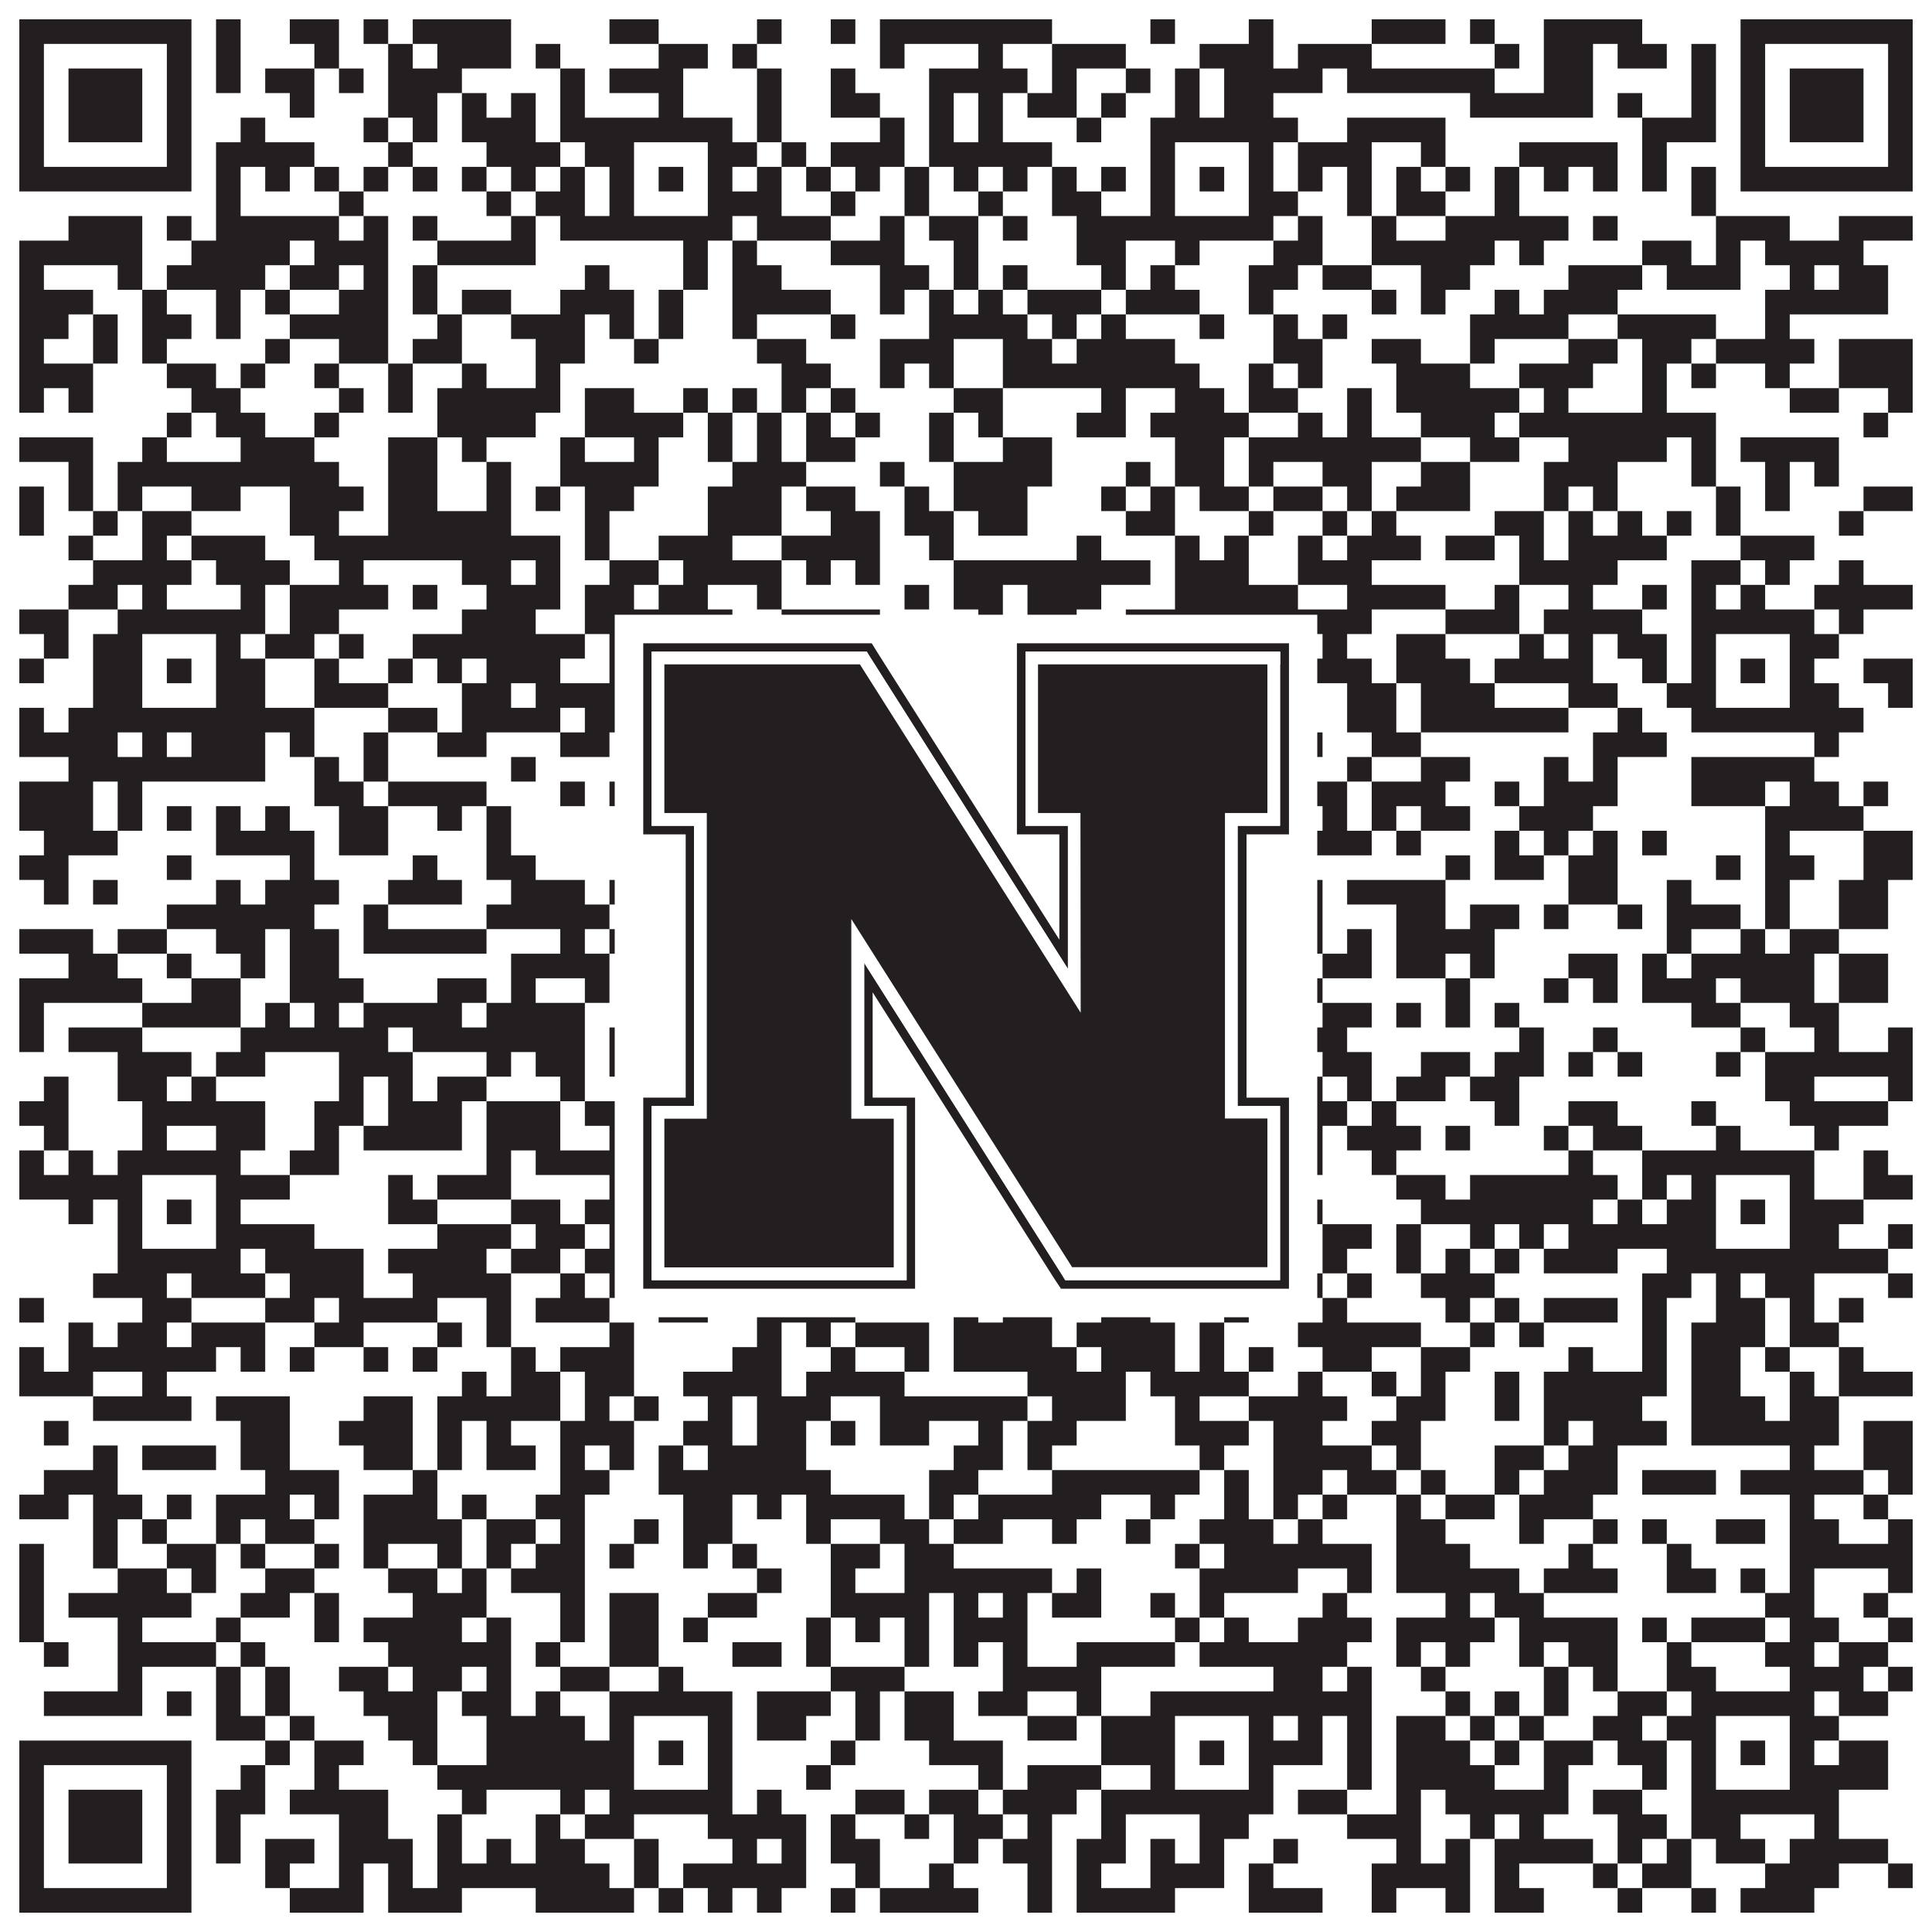
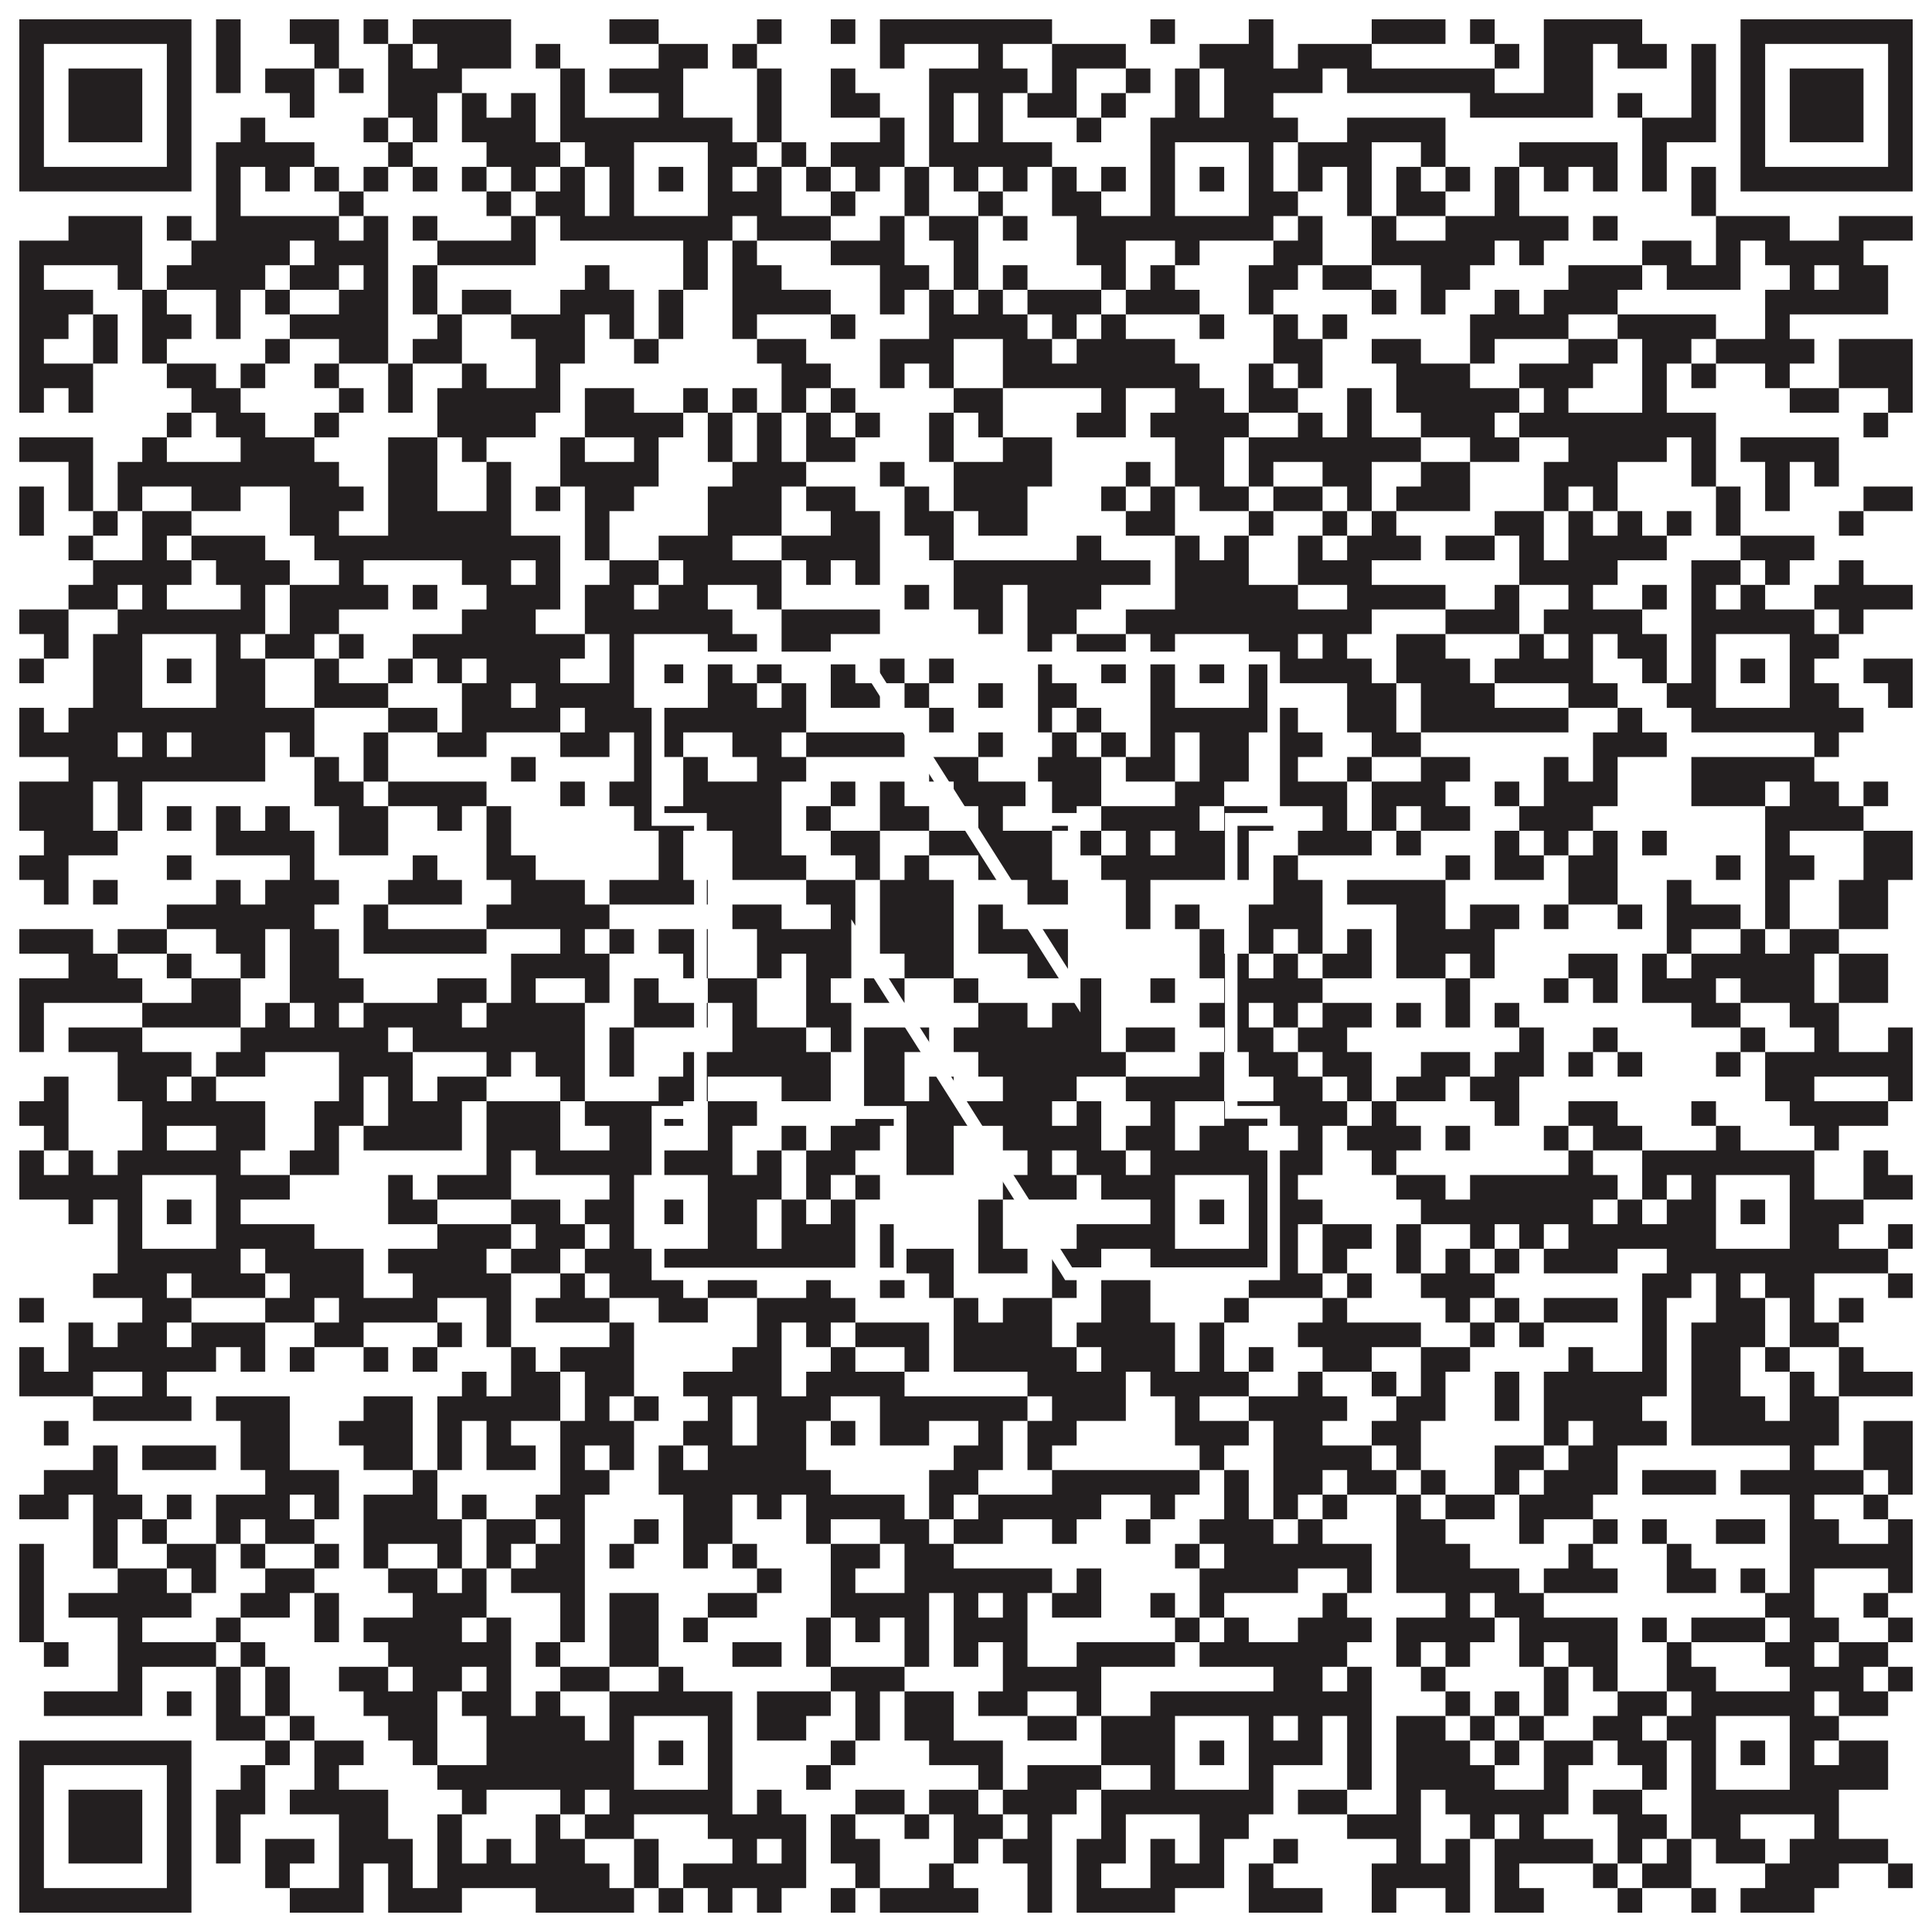
<svg xmlns="http://www.w3.org/2000/svg" version="1.1" width="1100px" height="1100px" viewBox="0 0 1100 1100">
-   <rect x="0" y="0" width="1100" height="1100" fill="#ffffff" fill-opacity="1" />
  <path fill="#231f20" fill-opacity="1" d="M11,11L109,11L109,25L11,25ZM123,11L137,11L137,25L123,25ZM165,11L193,11L193,25L165,25ZM207,11L221,11L221,25L207,25ZM235,11L291,11L291,25L235,25ZM347,11L375,11L375,25L347,25ZM431,11L445,11L445,25L431,25ZM473,11L487,11L487,25L473,25ZM501,11L599,11L599,25L501,25ZM655,11L669,11L669,25L655,25ZM711,11L725,11L725,25L711,25ZM781,11L823,11L823,25L781,25ZM837,11L851,11L851,25L837,25ZM879,11L935,11L935,25L879,25ZM991,11L1089,11L1089,25L991,25ZM11,25L25,25L25,39L11,39ZM95,25L109,25L109,39L95,39ZM123,25L137,25L137,39L123,39ZM179,25L193,25L193,39L179,39ZM221,25L235,25L235,39L221,39ZM249,25L291,25L291,39L249,39ZM305,25L319,25L319,39L305,39ZM375,25L403,25L403,39L375,39ZM417,25L431,25L431,39L417,39ZM501,25L515,25L515,39L501,39ZM557,25L571,25L571,39L557,39ZM599,25L641,25L641,39L599,39ZM683,25L725,25L725,39L683,39ZM739,25L781,25L781,39L739,39ZM851,25L865,25L865,39L851,39ZM879,25L907,25L907,39L879,39ZM921,25L949,25L949,39L921,39ZM963,25L977,25L977,39L963,39ZM991,25L1005,25L1005,39L991,39ZM1075,25L1089,25L1089,39L1075,39ZM11,39L25,39L25,53L11,53ZM39,39L81,39L81,53L39,53ZM95,39L109,39L109,53L95,53ZM123,39L137,39L137,53L123,53ZM151,39L179,39L179,53L151,53ZM193,39L207,39L207,53L193,53ZM221,39L263,39L263,53L221,53ZM319,39L333,39L333,53L319,53ZM347,39L389,39L389,53L347,53ZM431,39L445,39L445,53L431,53ZM473,39L487,39L487,53L473,53ZM529,39L585,39L585,53L529,53ZM599,39L613,39L613,53L599,53ZM641,39L655,39L655,53L641,53ZM669,39L683,39L683,53L669,53ZM697,39L753,39L753,53L697,53ZM767,39L851,39L851,53L767,53ZM879,39L907,39L907,53L879,53ZM963,39L977,39L977,53L963,53ZM991,39L1005,39L1005,53L991,53ZM1019,39L1061,39L1061,53L1019,53ZM1075,39L1089,39L1089,53L1075,53ZM11,53L25,53L25,67L11,67ZM39,53L81,53L81,67L39,67ZM95,53L109,53L109,67L95,67ZM165,53L179,53L179,67L165,67ZM221,53L249,53L249,67L221,67ZM263,53L277,53L277,67L263,67ZM291,53L305,53L305,67L291,67ZM319,53L333,53L333,67L319,67ZM375,53L389,53L389,67L375,67ZM431,53L445,53L445,67L431,67ZM473,53L501,53L501,67L473,67ZM529,53L543,53L543,67L529,67ZM557,53L571,53L571,67L557,67ZM585,53L613,53L613,67L585,67ZM627,53L641,53L641,67L627,67ZM669,53L683,53L683,67L669,67ZM697,53L725,53L725,67L697,67ZM837,53L907,53L907,67L837,67ZM921,53L935,53L935,67L921,67ZM963,53L977,53L977,67L963,67ZM991,53L1005,53L1005,67L991,67ZM1019,53L1061,53L1061,67L1019,67ZM1075,53L1089,53L1089,67L1075,67ZM11,67L25,67L25,81L11,81ZM39,67L81,67L81,81L39,81ZM95,67L109,67L109,81L95,81ZM137,67L151,67L151,81L137,81ZM207,67L221,67L221,81L207,81ZM235,67L249,67L249,81L235,81ZM263,67L305,67L305,81L263,81ZM319,67L417,67L417,81L319,81ZM431,67L445,67L445,81L431,81ZM501,67L515,67L515,81L501,81ZM529,67L543,67L543,81L529,81ZM557,67L571,67L571,81L557,81ZM613,67L627,67L627,81L613,81ZM655,67L739,67L739,81L655,81ZM767,67L823,67L823,81L767,81ZM935,67L977,67L977,81L935,81ZM991,67L1005,67L1005,81L991,81ZM1019,67L1061,67L1061,81L1019,81ZM1075,67L1089,67L1089,81L1075,81ZM11,81L25,81L25,95L11,95ZM95,81L109,81L109,95L95,95ZM123,81L179,81L179,95L123,95ZM221,81L235,81L235,95L221,95ZM277,81L319,81L319,95L277,95ZM333,81L361,81L361,95L333,95ZM403,81L431,81L431,95L403,95ZM445,81L459,81L459,95L445,95ZM473,81L515,81L515,95L473,95ZM529,81L599,81L599,95L529,95ZM655,81L669,81L669,95L655,95ZM711,81L725,81L725,95L711,95ZM739,81L781,81L781,95L739,95ZM809,81L823,81L823,95L809,95ZM865,81L921,81L921,95L865,95ZM935,81L949,81L949,95L935,95ZM991,81L1005,81L1005,95L991,95ZM1075,81L1089,81L1089,95L1075,95ZM11,95L109,95L109,109L11,109ZM123,95L137,95L137,109L123,109ZM151,95L165,95L165,109L151,109ZM179,95L193,95L193,109L179,109ZM207,95L221,95L221,109L207,109ZM235,95L249,95L249,109L235,109ZM263,95L277,95L277,109L263,109ZM291,95L305,95L305,109L291,109ZM319,95L333,95L333,109L319,109ZM347,95L361,95L361,109L347,109ZM375,95L389,95L389,109L375,109ZM403,95L417,95L417,109L403,109ZM431,95L445,95L445,109L431,109ZM459,95L473,95L473,109L459,109ZM487,95L501,95L501,109L487,109ZM515,95L529,95L529,109L515,109ZM543,95L557,95L557,109L543,109ZM571,95L585,95L585,109L571,109ZM599,95L613,95L613,109L599,109ZM627,95L641,95L641,109L627,109ZM655,95L669,95L669,109L655,109ZM683,95L697,95L697,109L683,109ZM711,95L725,95L725,109L711,109ZM739,95L753,95L753,109L739,109ZM767,95L781,95L781,109L767,109ZM795,95L809,95L809,109L795,109ZM823,95L837,95L837,109L823,109ZM851,95L865,95L865,109L851,109ZM879,95L893,95L893,109L879,109ZM907,95L921,95L921,109L907,109ZM935,95L949,95L949,109L935,109ZM963,95L977,95L977,109L963,109ZM991,95L1089,95L1089,109L991,109ZM123,109L137,109L137,123L123,123ZM193,109L207,109L207,123L193,123ZM277,109L291,109L291,123L277,123ZM305,109L333,109L333,123L305,123ZM347,109L361,109L361,123L347,123ZM403,109L445,109L445,123L403,123ZM473,109L487,109L487,123L473,123ZM515,109L529,109L529,123L515,123ZM557,109L571,109L571,123L557,123ZM599,109L627,109L627,123L599,123ZM655,109L669,109L669,123L655,123ZM711,109L739,109L739,123L711,123ZM767,109L781,109L781,123L767,123ZM795,109L823,109L823,123L795,123ZM851,109L865,109L865,123L851,123ZM963,109L977,109L977,123L963,123ZM39,123L81,123L81,137L39,137ZM95,123L109,123L109,137L95,137ZM123,123L193,123L193,137L123,137ZM207,123L221,123L221,137L207,137ZM235,123L249,123L249,137L235,137ZM291,123L305,123L305,137L291,137ZM319,123L417,123L417,137L319,137ZM431,123L473,123L473,137L431,137ZM501,123L515,123L515,137L501,137ZM529,123L557,123L557,137L529,137ZM571,123L585,123L585,137L571,137ZM613,123L725,123L725,137L613,137ZM739,123L753,123L753,137L739,137ZM781,123L795,123L795,137L781,137ZM823,123L893,123L893,137L823,137ZM907,123L921,123L921,137L907,137ZM977,123L1019,123L1019,137L977,137ZM1047,123L1089,123L1089,137L1047,137ZM11,137L81,137L81,151L11,151ZM109,137L165,137L165,151L109,151ZM179,137L221,137L221,151L179,151ZM249,137L305,137L305,151L249,151ZM389,137L403,137L403,151L389,151ZM417,137L431,137L431,151L417,151ZM473,137L515,137L515,151L473,151ZM543,137L557,137L557,151L543,151ZM613,137L641,137L641,151L613,151ZM669,137L683,137L683,151L669,151ZM725,137L753,137L753,151L725,151ZM781,137L851,137L851,151L781,151ZM865,137L879,137L879,151L865,151ZM935,137L963,137L963,151L935,151ZM977,137L991,137L991,151L977,151ZM1005,137L1061,137L1061,151L1005,151ZM11,151L25,151L25,165L11,165ZM67,151L81,151L81,165L67,165ZM95,151L151,151L151,165L95,165ZM165,151L193,151L193,165L165,165ZM207,151L221,151L221,165L207,165ZM235,151L249,151L249,165L235,165ZM333,151L347,151L347,165L333,165ZM389,151L403,151L403,165L389,165ZM417,151L445,151L445,165L417,165ZM501,151L529,151L529,165L501,165ZM543,151L557,151L557,165L543,165ZM571,151L585,151L585,165L571,165ZM627,151L641,151L641,165L627,165ZM655,151L669,151L669,165L655,165ZM711,151L739,151L739,165L711,165ZM753,151L781,151L781,165L753,165ZM809,151L837,151L837,165L809,165ZM893,151L935,151L935,165L893,165ZM949,151L991,151L991,165L949,165ZM1019,151L1033,151L1033,165L1019,165ZM1047,151L1075,151L1075,165L1047,165ZM11,165L53,165L53,179L11,179ZM81,165L95,165L95,179L81,179ZM123,165L137,165L137,179L123,179ZM151,165L165,165L165,179L151,179ZM193,165L221,165L221,179L193,179ZM235,165L249,165L249,179L235,179ZM263,165L291,165L291,179L263,179ZM319,165L361,165L361,179L319,179ZM375,165L389,165L389,179L375,179ZM417,165L473,165L473,179L417,179ZM501,165L515,165L515,179L501,179ZM529,165L543,165L543,179L529,179ZM557,165L571,165L571,179L557,179ZM585,165L627,165L627,179L585,179ZM641,165L683,165L683,179L641,179ZM711,165L725,165L725,179L711,179ZM781,165L795,165L795,179L781,179ZM809,165L823,165L823,179L809,179ZM851,165L865,165L865,179L851,179ZM879,165L921,165L921,179L879,179ZM1005,165L1075,165L1075,179L1005,179ZM11,179L39,179L39,193L11,193ZM53,179L67,179L67,193L53,193ZM81,179L109,179L109,193L81,193ZM123,179L137,179L137,193L123,193ZM165,179L221,179L221,193L165,193ZM249,179L263,179L263,193L249,193ZM291,179L333,179L333,193L291,193ZM347,179L361,179L361,193L347,193ZM375,179L389,179L389,193L375,193ZM417,179L431,179L431,193L417,193ZM473,179L487,179L487,193L473,193ZM529,179L585,179L585,193L529,193ZM599,179L613,179L613,193L599,193ZM627,179L641,179L641,193L627,193ZM683,179L697,179L697,193L683,193ZM725,179L739,179L739,193L725,193ZM753,179L767,179L767,193L753,193ZM837,179L893,179L893,193L837,193ZM921,179L977,179L977,193L921,193ZM1005,179L1019,179L1019,193L1005,193ZM11,193L25,193L25,207L11,207ZM53,193L67,193L67,207L53,207ZM81,193L95,193L95,207L81,207ZM151,193L165,193L165,207L151,207ZM193,193L221,193L221,207L193,207ZM235,193L263,193L263,207L235,207ZM305,193L333,193L333,207L305,207ZM361,193L375,193L375,207L361,207ZM431,193L459,193L459,207L431,207ZM501,193L543,193L543,207L501,207ZM571,193L599,193L599,207L571,207ZM613,193L669,193L669,207L613,207ZM725,193L753,193L753,207L725,207ZM781,193L809,193L809,207L781,207ZM837,193L851,193L851,207L837,207ZM893,193L921,193L921,207L893,207ZM935,193L963,193L963,207L935,207ZM977,193L1033,193L1033,207L977,207ZM1047,193L1089,193L1089,207L1047,207ZM11,207L53,207L53,221L11,221ZM95,207L123,207L123,221L95,221ZM137,207L151,207L151,221L137,221ZM179,207L193,207L193,221L179,221ZM221,207L235,207L235,221L221,221ZM263,207L277,207L277,221L263,221ZM305,207L319,207L319,221L305,221ZM445,207L473,207L473,221L445,221ZM501,207L515,207L515,221L501,221ZM529,207L543,207L543,221L529,221ZM571,207L683,207L683,221L571,221ZM711,207L725,207L725,221L711,221ZM739,207L753,207L753,221L739,221ZM795,207L837,207L837,221L795,221ZM865,207L907,207L907,221L865,221ZM935,207L949,207L949,221L935,221ZM963,207L977,207L977,221L963,221ZM1005,207L1019,207L1019,221L1005,221ZM1047,207L1089,207L1089,221L1047,221ZM11,221L25,221L25,235L11,235ZM39,221L53,221L53,235L39,235ZM109,221L137,221L137,235L109,235ZM193,221L207,221L207,235L193,235ZM221,221L235,221L235,235L221,235ZM249,221L319,221L319,235L249,235ZM333,221L361,221L361,235L333,235ZM389,221L403,221L403,235L389,235ZM417,221L431,221L431,235L417,235ZM445,221L459,221L459,235L445,235ZM473,221L487,221L487,235L473,235ZM543,221L571,221L571,235L543,235ZM627,221L641,221L641,235L627,235ZM669,221L697,221L697,235L669,235ZM711,221L739,221L739,235L711,235ZM767,221L781,221L781,235L767,235ZM795,221L865,221L865,235L795,235ZM879,221L893,221L893,235L879,235ZM935,221L949,221L949,235L935,235ZM1019,221L1047,221L1047,235L1019,235ZM1075,221L1089,221L1089,235L1075,235ZM95,235L109,235L109,249L95,249ZM123,235L151,235L151,249L123,249ZM179,235L193,235L193,249L179,249ZM249,235L305,235L305,249L249,249ZM333,235L389,235L389,249L333,249ZM403,235L417,235L417,249L403,249ZM431,235L445,235L445,249L431,249ZM459,235L473,235L473,249L459,249ZM487,235L501,235L501,249L487,249ZM529,235L543,235L543,249L529,249ZM557,235L571,235L571,249L557,249ZM613,235L641,235L641,249L613,249ZM655,235L711,235L711,249L655,249ZM739,235L753,235L753,249L739,249ZM767,235L781,235L781,249L767,249ZM809,235L851,235L851,249L809,249ZM865,235L977,235L977,249L865,249ZM1061,235L1075,235L1075,249L1061,249ZM11,249L53,249L53,263L11,263ZM81,249L95,249L95,263L81,263ZM137,249L179,249L179,263L137,263ZM221,249L249,249L249,263L221,263ZM263,249L277,249L277,263L263,263ZM319,249L333,249L333,263L319,263ZM361,249L375,249L375,263L361,263ZM403,249L417,249L417,263L403,263ZM431,249L445,249L445,263L431,263ZM459,249L487,249L487,263L459,263ZM529,249L543,249L543,263L529,263ZM571,249L599,249L599,263L571,263ZM669,249L697,249L697,263L669,263ZM711,249L809,249L809,263L711,263ZM837,249L865,249L865,263L837,263ZM893,249L949,249L949,263L893,263ZM963,249L977,249L977,263L963,263ZM991,249L1047,249L1047,263L991,263ZM39,263L53,263L53,277L39,277ZM67,263L193,263L193,277L67,277ZM221,263L249,263L249,277L221,277ZM277,263L291,263L291,277L277,277ZM319,263L375,263L375,277L319,277ZM417,263L459,263L459,277L417,277ZM501,263L515,263L515,277L501,277ZM543,263L599,263L599,277L543,277ZM641,263L655,263L655,277L641,277ZM669,263L697,263L697,277L669,277ZM711,263L725,263L725,277L711,277ZM753,263L781,263L781,277L753,277ZM809,263L837,263L837,277L809,277ZM879,263L921,263L921,277L879,277ZM963,263L977,263L977,277L963,277ZM1005,263L1019,263L1019,277L1005,277ZM1033,263L1047,263L1047,277L1033,277ZM11,277L25,277L25,291L11,291ZM39,277L53,277L53,291L39,291ZM67,277L81,277L81,291L67,291ZM109,277L137,277L137,291L109,291ZM165,277L207,277L207,291L165,291ZM221,277L249,277L249,291L221,291ZM277,277L291,277L291,291L277,291ZM305,277L319,277L319,291L305,291ZM333,277L361,277L361,291L333,291ZM403,277L445,277L445,291L403,291ZM459,277L487,277L487,291L459,291ZM515,277L529,277L529,291L515,291ZM543,277L585,277L585,291L543,291ZM627,277L641,277L641,291L627,291ZM655,277L669,277L669,291L655,291ZM683,277L711,277L711,291L683,291ZM725,277L753,277L753,291L725,291ZM767,277L781,277L781,291L767,291ZM795,277L837,277L837,291L795,291ZM879,277L893,277L893,291L879,291ZM907,277L921,277L921,291L907,291ZM977,277L991,277L991,291L977,291ZM1005,277L1019,277L1019,291L1005,291ZM1061,277L1089,277L1089,291L1061,291ZM11,291L25,291L25,305L11,305ZM53,291L67,291L67,305L53,305ZM81,291L109,291L109,305L81,305ZM165,291L193,291L193,305L165,305ZM221,291L291,291L291,305L221,305ZM333,291L347,291L347,305L333,305ZM403,291L445,291L445,305L403,305ZM473,291L501,291L501,305L473,305ZM515,291L543,291L543,305L515,305ZM557,291L585,291L585,305L557,305ZM641,291L669,291L669,305L641,305ZM711,291L725,291L725,305L711,305ZM753,291L767,291L767,305L753,305ZM781,291L795,291L795,305L781,305ZM851,291L879,291L879,305L851,305ZM893,291L907,291L907,305L893,305ZM921,291L935,291L935,305L921,305ZM949,291L963,291L963,305L949,305ZM977,291L991,291L991,305L977,305ZM1047,291L1061,291L1061,305L1047,305ZM39,305L53,305L53,319L39,319ZM81,305L95,305L95,319L81,319ZM109,305L151,305L151,319L109,319ZM179,305L319,305L319,319L179,319ZM333,305L347,305L347,319L333,319ZM375,305L417,305L417,319L375,319ZM445,305L501,305L501,319L445,319ZM529,305L543,305L543,319L529,319ZM613,305L627,305L627,319L613,319ZM669,305L683,305L683,319L669,319ZM697,305L711,305L711,319L697,319ZM739,305L753,305L753,319L739,319ZM767,305L809,305L809,319L767,319ZM823,305L851,305L851,319L823,319ZM865,305L879,305L879,319L865,319ZM893,305L949,305L949,319L893,319ZM991,305L1033,305L1033,319L991,319ZM53,319L109,319L109,333L53,333ZM123,319L165,319L165,333L123,333ZM193,319L207,319L207,333L193,333ZM263,319L291,319L291,333L263,333ZM305,319L319,319L319,333L305,333ZM347,319L375,319L375,333L347,333ZM389,319L445,319L445,333L389,333ZM459,319L473,319L473,333L459,333ZM487,319L501,319L501,333L487,333ZM543,319L655,319L655,333L543,333ZM669,319L711,319L711,333L669,333ZM739,319L781,319L781,333L739,333ZM865,319L921,319L921,333L865,333ZM963,319L991,319L991,333L963,333ZM1005,319L1019,319L1019,333L1005,333ZM1047,319L1061,319L1061,333L1047,333ZM39,333L67,333L67,347L39,347ZM81,333L95,333L95,347L81,347ZM137,333L151,333L151,347L137,347ZM165,333L221,333L221,347L165,347ZM235,333L249,333L249,347L235,347ZM277,333L319,333L319,347L277,347ZM333,333L361,333L361,347L333,347ZM375,333L403,333L403,347L375,347ZM431,333L445,333L445,347L431,347ZM515,333L529,333L529,347L515,347ZM543,333L571,333L571,347L543,347ZM585,333L627,333L627,347L585,347ZM669,333L739,333L739,347L669,347ZM767,333L823,333L823,347L767,347ZM851,333L865,333L865,347L851,347ZM893,333L907,333L907,347L893,347ZM935,333L949,333L949,347L935,347ZM963,333L977,333L977,347L963,347ZM991,333L1005,333L1005,347L991,347ZM1033,333L1089,333L1089,347L1033,347ZM11,347L39,347L39,361L11,361ZM67,347L151,347L151,361L67,361ZM165,347L193,347L193,361L165,361ZM263,347L305,347L305,361L263,361ZM333,347L417,347L417,361L333,361ZM445,347L501,347L501,361L445,361ZM557,347L571,347L571,361L557,361ZM585,347L613,347L613,361L585,361ZM641,347L781,347L781,361L641,361ZM823,347L865,347L865,361L823,361ZM879,347L935,347L935,361L879,361ZM963,347L1033,347L1033,361L963,361ZM1047,347L1061,347L1061,361L1047,361ZM25,361L39,361L39,375L25,375ZM53,361L81,361L81,375L53,375ZM123,361L137,361L137,375L123,375ZM151,361L179,361L179,375L151,375ZM193,361L207,361L207,375L193,375ZM235,361L333,361L333,375L235,375ZM347,361L361,361L361,375L347,375ZM403,361L431,361L431,375L403,375ZM445,361L473,361L473,375L445,375ZM585,361L599,361L599,375L585,375ZM613,361L641,361L641,375L613,375ZM655,361L669,361L669,375L655,375ZM711,361L739,361L739,375L711,375ZM753,361L767,361L767,375L753,375ZM795,361L823,361L823,375L795,375ZM865,361L879,361L879,375L865,375ZM893,361L907,361L907,375L893,375ZM921,361L949,361L949,375L921,375ZM963,361L977,361L977,375L963,375ZM1019,361L1047,361L1047,375L1019,375ZM11,375L25,375L25,389L11,389ZM53,375L81,375L81,389L53,389ZM95,375L109,375L109,389L95,389ZM123,375L151,375L151,389L123,389ZM179,375L193,375L193,389L179,389ZM221,375L235,375L235,389L221,389ZM249,375L263,375L263,389L249,389ZM277,375L319,375L319,389L277,389ZM347,375L361,375L361,389L347,389ZM375,375L389,375L389,389L375,389ZM403,375L417,375L417,389L403,389ZM431,375L445,375L445,389L431,389ZM473,375L487,375L487,389L473,389ZM501,375L515,375L515,389L501,389ZM529,375L543,375L543,389L529,389ZM585,375L599,375L599,389L585,389ZM627,375L641,375L641,389L627,389ZM655,375L669,375L669,389L655,389ZM683,375L697,375L697,389L683,389ZM711,375L781,375L781,389L711,389ZM795,375L837,375L837,389L795,389ZM851,375L907,375L907,389L851,389ZM935,375L949,375L949,389L935,389ZM963,375L977,375L977,389L963,389ZM991,375L1005,375L1005,389L991,389ZM1019,375L1033,375L1033,389L1019,389ZM1061,375L1089,375L1089,389L1061,389ZM53,389L81,389L81,403L53,403ZM123,389L151,389L151,403L123,403ZM179,389L221,389L221,403L179,403ZM263,389L291,389L291,403L263,403ZM305,389L361,389L361,403L305,403ZM403,389L431,389L431,403L403,403ZM445,389L459,389L459,403L445,403ZM473,389L501,389L501,403L473,403ZM515,389L529,389L529,403L515,403ZM557,389L571,389L571,403L557,403ZM585,389L613,389L613,403L585,403ZM655,389L669,389L669,403L655,403ZM711,389L725,389L725,403L711,403ZM767,389L795,389L795,403L767,403ZM809,389L851,389L851,403L809,403ZM893,389L921,389L921,403L893,403ZM949,389L977,389L977,403L949,403ZM1019,389L1047,389L1047,403L1019,403ZM1075,389L1089,389L1089,403L1075,403ZM11,403L25,403L25,417L11,417ZM39,403L179,403L179,417L39,417ZM221,403L249,403L249,417L221,417ZM263,403L319,403L319,417L263,417ZM333,403L459,403L459,417L333,417ZM529,403L543,403L543,417L529,417ZM585,403L599,403L599,417L585,417ZM613,403L627,403L627,417L613,417ZM655,403L739,403L739,417L655,417ZM767,403L795,403L795,417L767,417ZM809,403L893,403L893,417L809,417ZM921,403L935,403L935,417L921,417ZM963,403L1061,403L1061,417L963,417ZM11,417L67,417L67,431L11,431ZM81,417L95,417L95,431L81,431ZM109,417L151,417L151,431L109,431ZM165,417L179,417L179,431L165,431ZM207,417L221,417L221,431L207,431ZM249,417L277,417L277,431L249,431ZM319,417L347,417L347,431L319,431ZM361,417L389,417L389,431L361,431ZM417,417L445,417L445,431L417,431ZM459,417L515,417L515,431L459,431ZM557,417L571,417L571,431L557,431ZM599,417L613,417L613,431L599,431ZM627,417L641,417L641,431L627,431ZM655,417L669,417L669,431L655,431ZM683,417L711,417L711,431L683,431ZM725,417L753,417L753,431L725,431ZM781,417L809,417L809,431L781,431ZM907,417L949,417L949,431L907,431ZM1033,417L1047,417L1047,431L1033,431ZM39,431L151,431L151,445L39,445ZM179,431L193,431L193,445L179,445ZM207,431L221,431L221,445L207,445ZM291,431L305,431L305,445L291,445ZM361,431L375,431L375,445L361,445ZM389,431L403,431L403,445L389,445ZM431,431L459,431L459,445L431,445ZM529,431L557,431L557,445L529,445ZM585,431L627,431L627,445L585,445ZM641,431L669,431L669,445L641,445ZM683,431L711,431L711,445L683,445ZM725,431L739,431L739,445L725,445ZM767,431L781,431L781,445L767,445ZM809,431L837,431L837,445L809,445ZM879,431L893,431L893,445L879,445ZM907,431L921,431L921,445L907,445ZM963,431L1033,431L1033,445L963,445ZM11,445L53,445L53,459L11,459ZM67,445L81,445L81,459L67,459ZM179,445L207,445L207,459L179,459ZM221,445L277,445L277,459L221,459ZM319,445L333,445L333,459L319,459ZM347,445L375,445L375,459L347,459ZM389,445L445,445L445,459L389,459ZM473,445L487,445L487,459L473,459ZM501,445L515,445L515,459L501,459ZM543,445L585,445L585,459L543,459ZM599,445L627,445L627,459L599,459ZM669,445L697,445L697,459L669,459ZM725,445L767,445L767,459L725,459ZM781,445L823,445L823,459L781,459ZM851,445L865,445L865,459L851,459ZM879,445L921,445L921,459L879,459ZM963,445L1005,445L1005,459L963,459ZM1019,445L1047,445L1047,459L1019,459ZM1061,445L1075,445L1075,459L1061,459ZM11,459L53,459L53,473L11,473ZM67,459L81,459L81,473L67,473ZM95,459L109,459L109,473L95,473ZM123,459L137,459L137,473L123,473ZM151,459L165,459L165,473L151,473ZM193,459L221,459L221,473L193,473ZM249,459L263,459L263,473L249,473ZM277,459L291,459L291,473L277,473ZM361,459L445,459L445,473L361,473ZM459,459L473,459L473,473L459,473ZM501,459L529,459L529,473L501,473ZM557,459L571,459L571,473L557,473ZM599,459L613,459L613,473L599,473ZM627,459L683,459L683,473L627,473ZM697,459L725,459L725,473L697,473ZM753,459L767,459L767,473L753,473ZM781,459L795,459L795,473L781,473ZM809,459L837,459L837,473L809,473ZM865,459L907,459L907,473L865,473ZM1005,459L1061,459L1061,473L1005,473ZM25,473L67,473L67,487L25,487ZM123,473L179,473L179,487L123,487ZM193,473L221,473L221,487L193,487ZM277,473L291,473L291,487L277,487ZM375,473L389,473L389,487L375,487ZM417,473L445,473L445,487L417,487ZM473,473L501,473L501,487L473,487ZM529,473L599,473L599,487L529,487ZM613,473L627,473L627,487L613,487ZM641,473L655,473L655,487L641,487ZM669,473L711,473L711,487L669,487ZM739,473L781,473L781,487L739,487ZM795,473L809,473L809,487L795,487ZM851,473L865,473L865,487L851,487ZM879,473L893,473L893,487L879,487ZM907,473L921,473L921,487L907,487ZM935,473L949,473L949,487L935,487ZM1005,473L1019,473L1019,487L1005,487ZM1061,473L1089,473L1089,487L1061,487ZM11,487L39,487L39,501L11,501ZM95,487L109,487L109,501L95,501ZM165,487L179,487L179,501L165,501ZM235,487L249,487L249,501L235,501ZM277,487L305,487L305,501L277,501ZM375,487L389,487L389,501L375,501ZM417,487L459,487L459,501L417,501ZM487,487L501,487L501,501L487,501ZM515,487L529,487L529,501L515,501ZM557,487L599,487L599,501L557,501ZM627,487L711,487L711,501L627,501ZM725,487L739,487L739,501L725,501ZM823,487L837,487L837,501L823,501ZM851,487L879,487L879,501L851,501ZM893,487L921,487L921,501L893,501ZM977,487L991,487L991,501L977,501ZM1005,487L1033,487L1033,501L1005,501ZM1061,487L1089,487L1089,501L1061,501ZM25,501L39,501L39,515L25,515ZM53,501L67,501L67,515L53,515ZM123,501L137,501L137,515L123,515ZM151,501L193,501L193,515L151,515ZM221,501L263,501L263,515L221,515ZM291,501L333,501L333,515L291,515ZM347,501L403,501L403,515L347,515ZM459,501L487,501L487,515L459,515ZM501,501L543,501L543,515L501,515ZM585,501L613,501L613,515L585,515ZM641,501L655,501L655,515L641,515ZM725,501L753,501L753,515L725,515ZM767,501L823,501L823,515L767,515ZM893,501L921,501L921,515L893,515ZM949,501L963,501L963,515L949,515ZM1005,501L1019,501L1019,515L1005,515ZM1047,501L1075,501L1075,515L1047,515ZM95,515L179,515L179,529L95,529ZM207,515L221,515L221,529L207,529ZM277,515L347,515L347,529L277,529ZM417,515L445,515L445,529L417,529ZM473,515L487,515L487,529L473,529ZM501,515L543,515L543,529L501,529ZM557,515L571,515L571,529L557,529ZM641,515L655,515L655,529L641,529ZM669,515L683,515L683,529L669,529ZM711,515L753,515L753,529L711,529ZM795,515L823,515L823,529L795,529ZM837,515L865,515L865,529L837,529ZM879,515L893,515L893,529L879,529ZM921,515L935,515L935,529L921,529ZM949,515L991,515L991,529L949,529ZM1005,515L1019,515L1019,529L1005,529ZM1047,515L1075,515L1075,529L1047,529ZM11,529L53,529L53,543L11,543ZM67,529L95,529L95,543L67,543ZM123,529L151,529L151,543L123,543ZM165,529L193,529L193,543L165,543ZM207,529L277,529L277,543L207,543ZM319,529L333,529L333,543L319,543ZM347,529L361,529L361,543L347,543ZM375,529L403,529L403,543L375,543ZM431,529L487,529L487,543L431,543ZM501,529L543,529L543,543L501,543ZM557,529L613,529L613,543L557,543ZM683,529L697,529L697,543L683,543ZM711,529L725,529L725,543L711,543ZM739,529L753,529L753,543L739,543ZM767,529L781,529L781,543L767,543ZM795,529L851,529L851,543L795,543ZM949,529L963,529L963,543L949,543ZM991,529L1005,529L1005,543L991,543ZM1019,529L1047,529L1047,543L1019,543ZM39,543L67,543L67,557L39,557ZM95,543L109,543L109,557L95,557ZM137,543L151,543L151,557L137,557ZM165,543L193,543L193,557L165,557ZM291,543L347,543L347,557L291,557ZM389,543L403,543L403,557L389,557ZM431,543L445,543L445,557L431,557ZM459,543L487,543L487,557L459,557ZM515,543L543,543L543,557L515,557ZM585,543L613,543L613,557L585,557ZM683,543L711,543L711,557L683,557ZM725,543L739,543L739,557L725,557ZM753,543L781,543L781,557L753,557ZM795,543L823,543L823,557L795,557ZM837,543L851,543L851,557L837,557ZM893,543L921,543L921,557L893,557ZM935,543L949,543L949,557L935,557ZM963,543L1033,543L1033,557L963,557ZM1047,543L1075,543L1075,557L1047,557ZM11,557L81,557L81,571L11,571ZM109,557L137,557L137,571L109,571ZM165,557L207,557L207,571L165,571ZM249,557L277,557L277,571L249,571ZM291,557L305,557L305,571L291,571ZM333,557L347,557L347,571L333,571ZM361,557L375,557L375,571L361,571ZM403,557L431,557L431,571L403,571ZM459,557L473,557L473,571L459,571ZM487,557L515,557L515,571L487,571ZM543,557L557,557L557,571L543,571ZM613,557L627,557L627,571L613,571ZM655,557L669,557L669,571L655,571ZM697,557L753,557L753,571L697,571ZM823,557L837,557L837,571L823,571ZM879,557L893,557L893,571L879,571ZM907,557L921,557L921,571L907,571ZM935,557L977,557L977,571L935,571ZM991,557L1033,557L1033,571L991,571ZM1047,557L1075,557L1075,571L1047,571ZM11,571L25,571L25,585L11,585ZM81,571L137,571L137,585L81,585ZM151,571L165,571L165,585L151,585ZM179,571L193,571L193,585L179,585ZM207,571L263,571L263,585L207,585ZM277,571L333,571L333,585L277,585ZM361,571L403,571L403,585L361,585ZM417,571L431,571L431,585L417,585ZM459,571L487,571L487,585L459,585ZM557,571L585,571L585,585L557,585ZM599,571L627,571L627,585L599,585ZM683,571L711,571L711,585L683,585ZM725,571L739,571L739,585L725,585ZM753,571L781,571L781,585L753,585ZM795,571L809,571L809,585L795,585ZM823,571L837,571L837,585L823,585ZM851,571L865,571L865,585L851,585ZM963,571L991,571L991,585L963,585ZM1019,571L1047,571L1047,585L1019,585ZM11,585L25,585L25,599L11,599ZM39,585L81,585L81,599L39,599ZM137,585L221,585L221,599L137,599ZM235,585L333,585L333,599L235,599ZM347,585L361,585L361,599L347,599ZM417,585L459,585L459,599L417,599ZM473,585L529,585L529,599L473,599ZM543,585L627,585L627,599L543,599ZM641,585L669,585L669,599L641,599ZM697,585L725,585L725,599L697,599ZM739,585L767,585L767,599L739,599ZM865,585L879,585L879,599L865,599ZM907,585L921,585L921,599L907,599ZM991,585L1005,585L1005,599L991,599ZM1033,585L1047,585L1047,599L1033,599ZM1075,585L1089,585L1089,599L1075,599ZM67,599L109,599L109,613L67,613ZM123,599L151,599L151,613L123,613ZM193,599L235,599L235,613L193,613ZM277,599L291,599L291,613L277,613ZM305,599L333,599L333,613L305,613ZM347,599L361,599L361,613L347,613ZM389,599L473,599L473,613L389,613ZM487,599L515,599L515,613L487,613ZM557,599L641,599L641,613L557,613ZM683,599L697,599L697,613L683,613ZM711,599L739,599L739,613L711,613ZM753,599L781,599L781,613L753,613ZM809,599L837,599L837,613L809,613ZM851,599L879,599L879,613L851,613ZM893,599L907,599L907,613L893,613ZM921,599L935,599L935,613L921,613ZM977,599L991,599L991,613L977,613ZM1005,599L1089,599L1089,613L1005,613ZM25,613L39,613L39,627L25,627ZM67,613L95,613L95,627L67,627ZM109,613L123,613L123,627L109,627ZM193,613L207,613L207,627L193,627ZM221,613L235,613L235,627L221,627ZM249,613L277,613L277,627L249,627ZM319,613L333,613L333,627L319,627ZM375,613L403,613L403,627L375,627ZM445,613L473,613L473,627L445,627ZM487,613L515,613L515,627L487,627ZM529,613L543,613L543,627L529,627ZM571,613L613,613L613,627L571,627ZM641,613L697,613L697,627L641,627ZM725,613L753,613L753,627L725,627ZM767,613L781,613L781,627L767,627ZM795,613L823,613L823,627L795,627ZM837,613L865,613L865,627L837,627ZM1005,613L1033,613L1033,627L1005,627ZM1075,613L1089,613L1089,627L1075,627ZM11,627L39,627L39,641L11,641ZM81,627L151,627L151,641L81,641ZM179,627L207,627L207,641L179,641ZM221,627L263,627L263,641L221,641ZM277,627L319,627L319,641L277,641ZM333,627L389,627L389,641L333,641ZM403,627L431,627L431,641L403,641ZM487,627L599,627L599,641L487,641ZM613,627L627,627L627,641L613,641ZM655,627L669,627L669,641L655,641ZM697,627L767,627L767,641L697,641ZM781,627L795,627L795,641L781,641ZM851,627L865,627L865,641L851,641ZM893,627L921,627L921,641L893,641ZM963,627L977,627L977,641L963,641ZM1019,627L1075,627L1075,641L1019,641ZM25,641L39,641L39,655L25,655ZM81,641L95,641L95,655L81,655ZM123,641L151,641L151,655L123,655ZM179,641L193,641L193,655L179,655ZM207,641L263,641L263,655L207,655ZM277,641L319,641L319,655L277,655ZM347,641L375,641L375,655L347,655ZM403,641L417,641L417,655L403,655ZM445,641L459,641L459,655L445,655ZM473,641L501,641L501,655L473,655ZM515,641L543,641L543,655L515,655ZM571,641L627,641L627,655L571,655ZM641,641L669,641L669,655L641,655ZM683,641L711,641L711,655L683,655ZM739,641L753,641L753,655L739,655ZM767,641L809,641L809,655L767,655ZM823,641L837,641L837,655L823,655ZM879,641L893,641L893,655L879,655ZM907,641L935,641L935,655L907,655ZM977,641L991,641L991,655L977,655ZM1033,641L1047,641L1047,655L1033,655ZM11,655L25,655L25,669L11,669ZM39,655L53,655L53,669L39,669ZM67,655L137,655L137,669L67,669ZM165,655L193,655L193,669L165,669ZM277,655L291,655L291,669L277,669ZM305,655L417,655L417,669L305,669ZM431,655L445,655L445,669L431,669ZM459,655L487,655L487,669L459,669ZM515,655L543,655L543,669L515,669ZM585,655L599,655L599,669L585,669ZM613,655L641,655L641,669L613,669ZM655,655L753,655L753,669L655,669ZM781,655L795,655L795,669L781,669ZM893,655L907,655L907,669L893,669ZM935,655L1033,655L1033,669L935,669ZM1061,655L1075,655L1075,669L1061,669ZM11,669L81,669L81,683L11,683ZM123,669L165,669L165,683L123,683ZM221,669L235,669L235,683L221,683ZM249,669L291,669L291,683L249,683ZM347,669L361,669L361,683L347,683ZM403,669L445,669L445,683L403,683ZM459,669L473,669L473,683L459,683ZM487,669L501,669L501,683L487,683ZM571,669L613,669L613,683L571,683ZM627,669L669,669L669,683L627,683ZM711,669L739,669L739,683L711,683ZM795,669L823,669L823,683L795,683ZM837,669L921,669L921,683L837,683ZM935,669L949,669L949,683L935,683ZM963,669L977,669L977,683L963,683ZM1019,669L1033,669L1033,683L1019,683ZM1061,669L1089,669L1089,683L1061,683ZM39,683L53,683L53,697L39,697ZM67,683L81,683L81,697L67,697ZM95,683L109,683L109,697L95,697ZM123,683L137,683L137,697L123,697ZM221,683L249,683L249,697L221,697ZM291,683L319,683L319,697L291,697ZM333,683L361,683L361,697L333,697ZM375,683L389,683L389,697L375,697ZM403,683L431,683L431,697L403,697ZM445,683L459,683L459,697L445,697ZM473,683L487,683L487,697L473,697ZM557,683L571,683L571,697L557,697ZM655,683L669,683L669,697L655,697ZM683,683L697,683L697,697L683,697ZM711,683L753,683L753,697L711,697ZM809,683L907,683L907,697L809,697ZM921,683L935,683L935,697L921,697ZM949,683L977,683L977,697L949,697ZM991,683L1005,683L1005,697L991,697ZM1019,683L1061,683L1061,697L1019,697ZM67,697L81,697L81,711L67,711ZM123,697L179,697L179,711L123,711ZM249,697L291,697L291,711L249,711ZM305,697L333,697L333,711L305,711ZM347,697L361,697L361,711L347,711ZM403,697L431,697L431,711L403,711ZM445,697L487,697L487,711L445,711ZM501,697L515,697L515,711L501,711ZM557,697L571,697L571,711L557,711ZM613,697L669,697L669,711L613,711ZM711,697L739,697L739,711L711,711ZM753,697L781,697L781,711L753,711ZM795,697L809,697L809,711L795,711ZM837,697L851,697L851,711L837,711ZM865,697L879,697L879,711L865,711ZM893,697L977,697L977,711L893,711ZM1019,697L1047,697L1047,711L1019,711ZM1075,697L1089,697L1089,711L1075,711ZM67,711L137,711L137,725L67,725ZM151,711L207,711L207,725L151,725ZM221,711L277,711L277,725L221,725ZM291,711L319,711L319,725L291,725ZM333,711L487,711L487,725L333,725ZM501,711L543,711L543,725L501,725ZM557,711L585,711L585,725L557,725ZM599,711L627,711L627,725L599,725ZM655,711L739,711L739,725L655,725ZM753,711L767,711L767,725L753,725ZM795,711L809,711L809,725L795,725ZM823,711L837,711L837,725L823,725ZM851,711L865,711L865,725L851,725ZM879,711L921,711L921,725L879,725ZM949,711L1075,711L1075,725L949,725ZM53,725L95,725L95,739L53,739ZM109,725L151,725L151,739L109,739ZM165,725L207,725L207,739L165,739ZM235,725L291,725L291,739L235,739ZM319,725L333,725L333,739L319,739ZM347,725L389,725L389,739L347,739ZM403,725L431,725L431,739L403,739ZM459,725L473,725L473,739L459,739ZM501,725L515,725L515,739L501,739ZM529,725L543,725L543,739L529,739ZM599,725L613,725L613,739L599,739ZM627,725L655,725L655,739L627,739ZM711,725L753,725L753,739L711,739ZM767,725L781,725L781,739L767,739ZM809,725L851,725L851,739L809,739ZM935,725L963,725L963,739L935,739ZM977,725L991,725L991,739L977,739ZM1005,725L1033,725L1033,739L1005,739ZM1075,725L1089,725L1089,739L1075,739ZM11,739L25,739L25,753L11,753ZM81,739L109,739L109,753L81,753ZM151,739L179,739L179,753L151,753ZM193,739L249,739L249,753L193,753ZM277,739L291,739L291,753L277,753ZM305,739L347,739L347,753L305,753ZM375,739L403,739L403,753L375,753ZM431,739L487,739L487,753L431,753ZM543,739L557,739L557,753L543,753ZM571,739L599,739L599,753L571,753ZM627,739L655,739L655,753L627,753ZM697,739L711,739L711,753L697,753ZM753,739L767,739L767,753L753,753ZM823,739L837,739L837,753L823,753ZM851,739L865,739L865,753L851,753ZM879,739L921,739L921,753L879,753ZM935,739L949,739L949,753L935,753ZM977,739L1005,739L1005,753L977,753ZM1019,739L1033,739L1033,753L1019,753ZM1047,739L1061,739L1061,753L1047,753ZM39,753L53,753L53,767L39,767ZM67,753L95,753L95,767L67,767ZM109,753L151,753L151,767L109,767ZM179,753L207,753L207,767L179,767ZM249,753L263,753L263,767L249,767ZM277,753L291,753L291,767L277,767ZM347,753L361,753L361,767L347,767ZM431,753L445,753L445,767L431,767ZM459,753L473,753L473,767L459,767ZM487,753L529,753L529,767L487,767ZM543,753L599,753L599,767L543,767ZM613,753L669,753L669,767L613,767ZM683,753L697,753L697,767L683,767ZM739,753L809,753L809,767L739,767ZM837,753L851,753L851,767L837,767ZM865,753L879,753L879,767L865,767ZM935,753L949,753L949,767L935,767ZM963,753L1005,753L1005,767L963,767ZM1019,753L1047,753L1047,767L1019,767ZM11,767L25,767L25,781L11,781ZM39,767L123,767L123,781L39,781ZM137,767L151,767L151,781L137,781ZM165,767L179,767L179,781L165,781ZM207,767L221,767L221,781L207,781ZM235,767L249,767L249,781L235,781ZM291,767L305,767L305,781L291,781ZM319,767L361,767L361,781L319,781ZM417,767L445,767L445,781L417,781ZM473,767L487,767L487,781L473,781ZM515,767L529,767L529,781L515,781ZM543,767L613,767L613,781L543,781ZM627,767L669,767L669,781L627,781ZM683,767L697,767L697,781L683,781ZM711,767L725,767L725,781L711,781ZM753,767L781,767L781,781L753,781ZM809,767L837,767L837,781L809,781ZM893,767L907,767L907,781L893,781ZM935,767L949,767L949,781L935,781ZM963,767L991,767L991,781L963,781ZM1005,767L1019,767L1019,781L1005,781ZM1047,767L1061,767L1061,781L1047,781ZM11,781L53,781L53,795L11,795ZM81,781L95,781L95,795L81,795ZM263,781L277,781L277,795L263,795ZM291,781L319,781L319,795L291,795ZM333,781L361,781L361,795L333,795ZM389,781L445,781L445,795L389,795ZM459,781L515,781L515,795L459,795ZM585,781L641,781L641,795L585,795ZM655,781L711,781L711,795L655,795ZM739,781L753,781L753,795L739,795ZM781,781L795,781L795,795L781,795ZM809,781L823,781L823,795L809,795ZM851,781L865,781L865,795L851,795ZM879,781L949,781L949,795L879,795ZM963,781L991,781L991,795L963,795ZM1019,781L1033,781L1033,795L1019,795ZM1047,781L1089,781L1089,795L1047,795ZM53,795L109,795L109,809L53,809ZM123,795L165,795L165,809L123,809ZM207,795L235,795L235,809L207,809ZM249,795L319,795L319,809L249,809ZM333,795L347,795L347,809L333,809ZM361,795L375,795L375,809L361,809ZM403,795L417,795L417,809L403,809ZM431,795L473,795L473,809L431,809ZM501,795L585,795L585,809L501,809ZM599,795L641,795L641,809L599,809ZM669,795L683,795L683,809L669,809ZM711,795L767,795L767,809L711,809ZM795,795L823,795L823,809L795,809ZM851,795L865,795L865,809L851,809ZM879,795L935,795L935,809L879,809ZM963,795L1005,795L1005,809L963,809ZM1019,795L1047,795L1047,809L1019,809ZM25,809L39,809L39,823L25,823ZM137,809L165,809L165,823L137,823ZM193,809L235,809L235,823L193,823ZM249,809L263,809L263,823L249,823ZM277,809L291,809L291,823L277,823ZM319,809L361,809L361,823L319,823ZM389,809L417,809L417,823L389,823ZM431,809L459,809L459,823L431,823ZM473,809L487,809L487,823L473,823ZM501,809L529,809L529,823L501,823ZM557,809L571,809L571,823L557,823ZM585,809L613,809L613,823L585,823ZM669,809L711,809L711,823L669,823ZM725,809L753,809L753,823L725,823ZM781,809L809,809L809,823L781,823ZM879,809L893,809L893,823L879,823ZM907,809L949,809L949,823L907,823ZM963,809L1047,809L1047,823L963,823ZM1061,809L1089,809L1089,823L1061,823ZM53,823L67,823L67,837L53,837ZM81,823L123,823L123,837L81,837ZM137,823L165,823L165,837L137,837ZM207,823L235,823L235,837L207,837ZM249,823L263,823L263,837L249,837ZM277,823L305,823L305,837L277,837ZM319,823L333,823L333,837L319,837ZM347,823L361,823L361,837L347,837ZM375,823L389,823L389,837L375,837ZM403,823L459,823L459,837L403,837ZM543,823L571,823L571,837L543,837ZM585,823L599,823L599,837L585,837ZM683,823L697,823L697,837L683,837ZM725,823L781,823L781,837L725,837ZM795,823L809,823L809,837L795,837ZM851,823L879,823L879,837L851,837ZM893,823L921,823L921,837L893,837ZM1019,823L1033,823L1033,837L1019,837ZM1061,823L1089,823L1089,837L1061,837ZM25,837L67,837L67,851L25,851ZM151,837L193,837L193,851L151,851ZM235,837L249,837L249,851L235,851ZM319,837L347,837L347,851L319,851ZM375,837L473,837L473,851L375,851ZM529,837L557,837L557,851L529,851ZM599,837L683,837L683,851L599,851ZM697,837L711,837L711,851L697,851ZM725,837L753,837L753,851L725,851ZM767,837L795,837L795,851L767,851ZM809,837L823,837L823,851L809,851ZM851,837L865,837L865,851L851,851ZM879,837L921,837L921,851L879,851ZM935,837L977,837L977,851L935,851ZM991,837L1061,837L1061,851L991,851ZM1075,837L1089,837L1089,851L1075,851ZM11,851L39,851L39,865L11,865ZM53,851L81,851L81,865L53,865ZM95,851L109,851L109,865L95,865ZM123,851L165,851L165,865L123,865ZM179,851L193,851L193,865L179,865ZM207,851L249,851L249,865L207,865ZM263,851L277,851L277,865L263,865ZM305,851L333,851L333,865L305,865ZM389,851L417,851L417,865L389,865ZM431,851L445,851L445,865L431,865ZM459,851L515,851L515,865L459,865ZM529,851L543,851L543,865L529,865ZM557,851L627,851L627,865L557,865ZM655,851L669,851L669,865L655,865ZM697,851L711,851L711,865L697,865ZM725,851L739,851L739,865L725,865ZM753,851L767,851L767,865L753,865ZM795,851L809,851L809,865L795,865ZM823,851L851,851L851,865L823,865ZM865,851L907,851L907,865L865,865ZM1019,851L1033,851L1033,865L1019,865ZM1061,851L1075,851L1075,865L1061,865ZM53,865L67,865L67,879L53,879ZM81,865L95,865L95,879L81,879ZM123,865L137,865L137,879L123,879ZM151,865L179,865L179,879L151,879ZM207,865L263,865L263,879L207,879ZM277,865L305,865L305,879L277,879ZM319,865L333,865L333,879L319,879ZM361,865L375,865L375,879L361,879ZM389,865L417,865L417,879L389,879ZM459,865L473,865L473,879L459,879ZM501,865L529,865L529,879L501,879ZM543,865L571,865L571,879L543,879ZM599,865L613,865L613,879L599,879ZM641,865L655,865L655,879L641,879ZM683,865L725,865L725,879L683,879ZM739,865L753,865L753,879L739,879ZM795,865L823,865L823,879L795,879ZM865,865L879,865L879,879L865,879ZM907,865L921,865L921,879L907,879ZM935,865L949,865L949,879L935,879ZM977,865L1005,865L1005,879L977,879ZM1019,865L1047,865L1047,879L1019,879ZM1075,865L1089,865L1089,879L1075,879ZM11,879L25,879L25,893L11,893ZM53,879L67,879L67,893L53,893ZM95,879L123,879L123,893L95,893ZM137,879L151,879L151,893L137,893ZM179,879L193,879L193,893L179,893ZM207,879L221,879L221,893L207,893ZM249,879L263,879L263,893L249,893ZM277,879L291,879L291,893L277,893ZM305,879L333,879L333,893L305,893ZM347,879L361,879L361,893L347,893ZM389,879L403,879L403,893L389,893ZM417,879L431,879L431,893L417,893ZM473,879L501,879L501,893L473,893ZM515,879L543,879L543,893L515,893ZM669,879L683,879L683,893L669,893ZM697,879L781,879L781,893L697,893ZM795,879L837,879L837,893L795,893ZM893,879L907,879L907,893L893,893ZM949,879L963,879L963,893L949,893ZM1019,879L1089,879L1089,893L1019,893ZM11,893L25,893L25,907L11,907ZM67,893L95,893L95,907L67,907ZM109,893L123,893L123,907L109,907ZM151,893L179,893L179,907L151,907ZM221,893L249,893L249,907L221,907ZM263,893L277,893L277,907L263,907ZM291,893L333,893L333,907L291,907ZM431,893L445,893L445,907L431,907ZM473,893L487,893L487,907L473,907ZM515,893L599,893L599,907L515,907ZM613,893L627,893L627,907L613,907ZM683,893L739,893L739,907L683,907ZM767,893L781,893L781,907L767,907ZM795,893L865,893L865,907L795,907ZM879,893L921,893L921,907L879,907ZM949,893L977,893L977,907L949,907ZM991,893L1005,893L1005,907L991,907ZM1019,893L1033,893L1033,907L1019,907ZM1075,893L1089,893L1089,907L1075,907ZM11,907L25,907L25,921L11,921ZM39,907L109,907L109,921L39,921ZM137,907L165,907L165,921L137,921ZM179,907L193,907L193,921L179,921ZM235,907L277,907L277,921L235,921ZM319,907L333,907L333,921L319,921ZM347,907L375,907L375,921L347,921ZM403,907L431,907L431,921L403,921ZM473,907L529,907L529,921L473,921ZM543,907L557,907L557,921L543,921ZM571,907L585,907L585,921L571,921ZM599,907L627,907L627,921L599,921ZM655,907L669,907L669,921L655,921ZM683,907L697,907L697,921L683,921ZM753,907L767,907L767,921L753,921ZM823,907L837,907L837,921L823,921ZM851,907L879,907L879,921L851,921ZM1005,907L1033,907L1033,921L1005,921ZM1061,907L1075,907L1075,921L1061,921ZM11,921L25,921L25,935L11,935ZM67,921L81,921L81,935L67,935ZM123,921L137,921L137,935L123,935ZM179,921L193,921L193,935L179,935ZM207,921L263,921L263,935L207,935ZM277,921L291,921L291,935L277,935ZM319,921L333,921L333,935L319,935ZM347,921L375,921L375,935L347,935ZM389,921L403,921L403,935L389,935ZM459,921L473,921L473,935L459,935ZM487,921L501,921L501,935L487,935ZM515,921L529,921L529,935L515,935ZM543,921L585,921L585,935L543,935ZM669,921L683,921L683,935L669,935ZM697,921L711,921L711,935L697,935ZM739,921L781,921L781,935L739,935ZM795,921L851,921L851,935L795,935ZM865,921L921,921L921,935L865,935ZM935,921L949,921L949,935L935,935ZM963,921L1005,921L1005,935L963,935ZM1019,921L1047,921L1047,935L1019,935ZM1075,921L1089,921L1089,935L1075,935ZM25,935L39,935L39,949L25,949ZM67,935L123,935L123,949L67,949ZM137,935L151,935L151,949L137,949ZM221,935L291,935L291,949L221,949ZM305,935L319,935L319,949L305,949ZM347,935L375,935L375,949L347,949ZM417,935L445,935L445,949L417,949ZM459,935L473,935L473,949L459,949ZM515,935L529,935L529,949L515,949ZM543,935L557,935L557,949L543,949ZM571,935L585,935L585,949L571,949ZM613,935L669,935L669,949L613,949ZM683,935L767,935L767,949L683,949ZM795,935L809,935L809,949L795,949ZM823,935L837,935L837,949L823,949ZM865,935L879,935L879,949L865,949ZM893,935L921,935L921,949L893,949ZM949,935L963,935L963,949L949,949ZM1005,935L1033,935L1033,949L1005,949ZM1047,935L1075,935L1075,949L1047,949ZM67,949L81,949L81,963L67,963ZM123,949L137,949L137,963L123,963ZM151,949L165,949L165,963L151,963ZM193,949L221,949L221,963L193,963ZM235,949L263,949L263,963L235,963ZM277,949L291,949L291,963L277,963ZM319,949L347,949L347,963L319,963ZM375,949L389,949L389,963L375,963ZM473,949L515,949L515,963L473,963ZM571,949L627,949L627,963L571,963ZM725,949L753,949L753,963L725,963ZM767,949L781,949L781,963L767,963ZM809,949L823,949L823,963L809,963ZM879,949L893,949L893,963L879,963ZM907,949L921,949L921,963L907,963ZM949,949L977,949L977,963L949,963ZM1019,949L1061,949L1061,963L1019,963ZM1075,949L1089,949L1089,963L1075,963ZM25,963L81,963L81,977L25,977ZM95,963L109,963L109,977L95,977ZM123,963L137,963L137,977L123,977ZM151,963L165,963L165,977L151,977ZM207,963L249,963L249,977L207,977ZM263,963L291,963L291,977L263,977ZM305,963L319,963L319,977L305,977ZM347,963L417,963L417,977L347,977ZM431,963L473,963L473,977L431,977ZM487,963L501,963L501,977L487,977ZM515,963L543,963L543,977L515,977ZM557,963L585,963L585,977L557,977ZM613,963L627,963L627,977L613,977ZM655,963L781,963L781,977L655,977ZM823,963L837,963L837,977L823,977ZM851,963L865,963L865,977L851,977ZM879,963L893,963L893,977L879,977ZM921,963L949,963L949,977L921,977ZM963,963L1033,963L1033,977L963,977ZM1047,963L1075,963L1075,977L1047,977ZM123,977L151,977L151,991L123,991ZM165,977L179,977L179,991L165,991ZM221,977L249,977L249,991L221,991ZM277,977L333,977L333,991L277,991ZM347,977L361,977L361,991L347,991ZM403,977L417,977L417,991L403,991ZM431,977L459,977L459,991L431,991ZM487,977L501,977L501,991L487,991ZM515,977L543,977L543,991L515,991ZM585,977L613,977L613,991L585,991ZM627,977L669,977L669,991L627,991ZM711,977L725,977L725,991L711,991ZM739,977L753,977L753,991L739,991ZM767,977L781,977L781,991L767,991ZM795,977L823,977L823,991L795,991ZM837,977L851,977L851,991L837,991ZM865,977L879,977L879,991L865,991ZM907,977L935,977L935,991L907,991ZM949,977L977,977L977,991L949,991ZM1019,977L1047,977L1047,991L1019,991ZM11,991L109,991L109,1005L11,1005ZM151,991L165,991L165,1005L151,1005ZM179,991L207,991L207,1005L179,1005ZM235,991L249,991L249,1005L235,1005ZM277,991L361,991L361,1005L277,1005ZM375,991L389,991L389,1005L375,1005ZM403,991L417,991L417,1005L403,1005ZM473,991L487,991L487,1005L473,1005ZM529,991L571,991L571,1005L529,1005ZM627,991L669,991L669,1005L627,1005ZM683,991L697,991L697,1005L683,1005ZM711,991L753,991L753,1005L711,1005ZM767,991L781,991L781,1005L767,1005ZM795,991L837,991L837,1005L795,1005ZM851,991L865,991L865,1005L851,1005ZM879,991L907,991L907,1005L879,1005ZM921,991L949,991L949,1005L921,1005ZM963,991L977,991L977,1005L963,1005ZM991,991L1005,991L1005,1005L991,1005ZM1019,991L1033,991L1033,1005L1019,1005ZM1047,991L1075,991L1075,1005L1047,1005ZM11,1005L25,1005L25,1019L11,1019ZM95,1005L109,1005L109,1019L95,1019ZM137,1005L151,1005L151,1019L137,1019ZM179,1005L193,1005L193,1019L179,1019ZM249,1005L361,1005L361,1019L249,1019ZM403,1005L417,1005L417,1019L403,1019ZM459,1005L473,1005L473,1019L459,1019ZM557,1005L571,1005L571,1019L557,1019ZM585,1005L627,1005L627,1019L585,1019ZM655,1005L669,1005L669,1019L655,1019ZM711,1005L725,1005L725,1019L711,1019ZM767,1005L781,1005L781,1019L767,1019ZM795,1005L851,1005L851,1019L795,1019ZM879,1005L893,1005L893,1019L879,1019ZM935,1005L949,1005L949,1019L935,1019ZM963,1005L977,1005L977,1019L963,1019ZM1019,1005L1075,1005L1075,1019L1019,1019ZM11,1019L25,1019L25,1033L11,1033ZM39,1019L81,1019L81,1033L39,1033ZM95,1019L109,1019L109,1033L95,1033ZM123,1019L151,1019L151,1033L123,1033ZM165,1019L221,1019L221,1033L165,1033ZM263,1019L277,1019L277,1033L263,1033ZM319,1019L333,1019L333,1033L319,1033ZM347,1019L417,1019L417,1033L347,1033ZM431,1019L445,1019L445,1033L431,1033ZM487,1019L515,1019L515,1033L487,1033ZM529,1019L557,1019L557,1033L529,1033ZM571,1019L613,1019L613,1033L571,1033ZM627,1019L725,1019L725,1033L627,1033ZM739,1019L767,1019L767,1033L739,1033ZM795,1019L809,1019L809,1033L795,1033ZM823,1019L893,1019L893,1033L823,1033ZM907,1019L935,1019L935,1033L907,1033ZM963,1019L1047,1019L1047,1033L963,1033ZM11,1033L25,1033L25,1047L11,1047ZM39,1033L81,1033L81,1047L39,1047ZM95,1033L109,1033L109,1047L95,1047ZM123,1033L137,1033L137,1047L123,1047ZM193,1033L221,1033L221,1047L193,1047ZM249,1033L263,1033L263,1047L249,1047ZM305,1033L319,1033L319,1047L305,1047ZM333,1033L361,1033L361,1047L333,1047ZM403,1033L459,1033L459,1047L403,1047ZM473,1033L487,1033L487,1047L473,1047ZM515,1033L529,1033L529,1047L515,1047ZM543,1033L571,1033L571,1047L543,1047ZM585,1033L599,1033L599,1047L585,1047ZM627,1033L641,1033L641,1047L627,1047ZM683,1033L711,1033L711,1047L683,1047ZM767,1033L809,1033L809,1047L767,1047ZM837,1033L851,1033L851,1047L837,1047ZM865,1033L879,1033L879,1047L865,1047ZM921,1033L949,1033L949,1047L921,1047ZM963,1033L991,1033L991,1047L963,1047ZM1033,1033L1047,1033L1047,1047L1033,1047ZM11,1047L25,1047L25,1061L11,1061ZM39,1047L81,1047L81,1061L39,1061ZM95,1047L109,1047L109,1061L95,1061ZM123,1047L137,1047L137,1061L123,1061ZM151,1047L179,1047L179,1061L151,1061ZM193,1047L235,1047L235,1061L193,1061ZM249,1047L263,1047L263,1061L249,1061ZM277,1047L291,1047L291,1061L277,1061ZM305,1047L333,1047L333,1061L305,1061ZM361,1047L375,1047L375,1061L361,1061ZM417,1047L431,1047L431,1061L417,1061ZM445,1047L459,1047L459,1061L445,1061ZM473,1047L501,1047L501,1061L473,1061ZM543,1047L557,1047L557,1061L543,1061ZM571,1047L599,1047L599,1061L571,1061ZM613,1047L641,1047L641,1061L613,1061ZM655,1047L669,1047L669,1061L655,1061ZM683,1047L697,1047L697,1061L683,1061ZM725,1047L739,1047L739,1061L725,1061ZM795,1047L809,1047L809,1061L795,1061ZM823,1047L837,1047L837,1061L823,1061ZM851,1047L907,1047L907,1061L851,1061ZM921,1047L935,1047L935,1061L921,1061ZM949,1047L963,1047L963,1061L949,1061ZM977,1047L1005,1047L1005,1061L977,1061ZM1019,1047L1075,1047L1075,1061L1019,1061ZM11,1061L25,1061L25,1075L11,1075ZM95,1061L109,1061L109,1075L95,1075ZM151,1061L165,1061L165,1075L151,1075ZM193,1061L207,1061L207,1075L193,1075ZM221,1061L235,1061L235,1075L221,1075ZM249,1061L347,1061L347,1075L249,1075ZM361,1061L375,1061L375,1075L361,1075ZM389,1061L459,1061L459,1075L389,1075ZM487,1061L501,1061L501,1075L487,1075ZM529,1061L543,1061L543,1075L529,1075ZM585,1061L599,1061L599,1075L585,1075ZM613,1061L627,1061L627,1075L613,1075ZM655,1061L697,1061L697,1075L655,1075ZM711,1061L725,1061L725,1075L711,1075ZM781,1061L837,1061L837,1075L781,1075ZM851,1061L865,1061L865,1075L851,1075ZM907,1061L921,1061L921,1075L907,1075ZM935,1061L963,1061L963,1075L935,1075ZM1005,1061L1047,1061L1047,1075L1005,1075ZM1075,1061L1089,1061L1089,1075L1075,1075ZM11,1075L109,1075L109,1089L11,1089ZM165,1075L207,1075L207,1089L165,1089ZM221,1075L263,1075L263,1089L221,1089ZM305,1075L361,1075L361,1089L305,1089ZM375,1075L389,1075L389,1089L375,1089ZM403,1075L417,1075L417,1089L403,1089ZM431,1075L445,1075L445,1089L431,1089ZM473,1075L487,1075L487,1089L473,1089ZM501,1075L557,1075L557,1089L501,1089ZM585,1075L599,1075L599,1089L585,1089ZM613,1075L669,1075L669,1089L613,1089ZM711,1075L753,1075L753,1089L711,1089ZM781,1075L795,1075L795,1089L781,1089ZM823,1075L837,1075L837,1089L823,1089ZM851,1075L879,1075L879,1089L851,1089ZM921,1075L935,1075L935,1089L921,1089ZM963,1075L977,1075L977,1089L963,1089ZM991,1075L1033,1075L1033,1089L991,1089Z" />
  <svg x="350" y="350" width="400" height="400" version="1.1" viewBox="0 0 302.9 302.9" style="enable-background:new 0 0 302.9 302.9;" xml:space="preserve">
    <style type="text/css">
	.st0{fill:#FFFFFF;}
	.st1{fill:#231F20;}
</style>
    <g>
-       <rect class="st0" width="302.9" height="302.9" />
-     </g>
+       </g>
    <g>
      <g>
-         <path class="st1" d="M281.4,12.3h-108v82.4h18.3v45.4L113.4,16.5l-2.6-4.2H12.3v82.4h18.3v113.5H12.3v82.4h117.2v-82.4h-18.3    v-45.4l78.4,123.6l2.8,4.2h98.3v-82.4h-18.3V94.7h18.3V12.3H281.4L281.4,12.3z M286.9,21.4V91h-18.3v120.8h18.3v75.1h-92.6    l-1.6-2.6l-85.1-134.2v61.7h18.3v75.1H15.9v-75.1h18.3V91H15.9V15.9h92.7l1.7,2.6l85.1,134.2V91h-18.3V15.9h109.9V21.4L286.9,21.4    z" />
        <path class="st0" d="M281.4,15.9H177.1V91h18.3v61.7L110.2,18.5l-1.5-2.6H15.9V91h18.3v120.8H15.9v75.1h109.9v-75.1h-18.3v-61.7    l85.1,134.2l1.6,2.6h92.6v-75.1h-18.3V91h18.3V15.9H281.4z M120.3,217.4L120.3,217.4v64.1H21.4v-64.1h18.3V85.5H21.4V21.4h84.2    l95.2,150.1V85.5h-18.3V21.4h98.9v64.1h-18.3v131.8h18.3v64.1h-84.2L102,131.3v86.1C102,217.4,120.3,217.4,120.3,217.4z" />
      </g>
-       <path class="st1" d="M200.9,171.6L200.9,171.6L105.7,21.4H21.4v64.1h18.3v131.8H21.4v64.1h98.9v-64.1H102v-86.1l95.2,150.1h84.2   v-64.1h-18.3V85.5h18.3V21.4h-98.9v64.1h18.3L200.9,171.6L200.9,171.6z" />
    </g>
  </svg>
</svg>